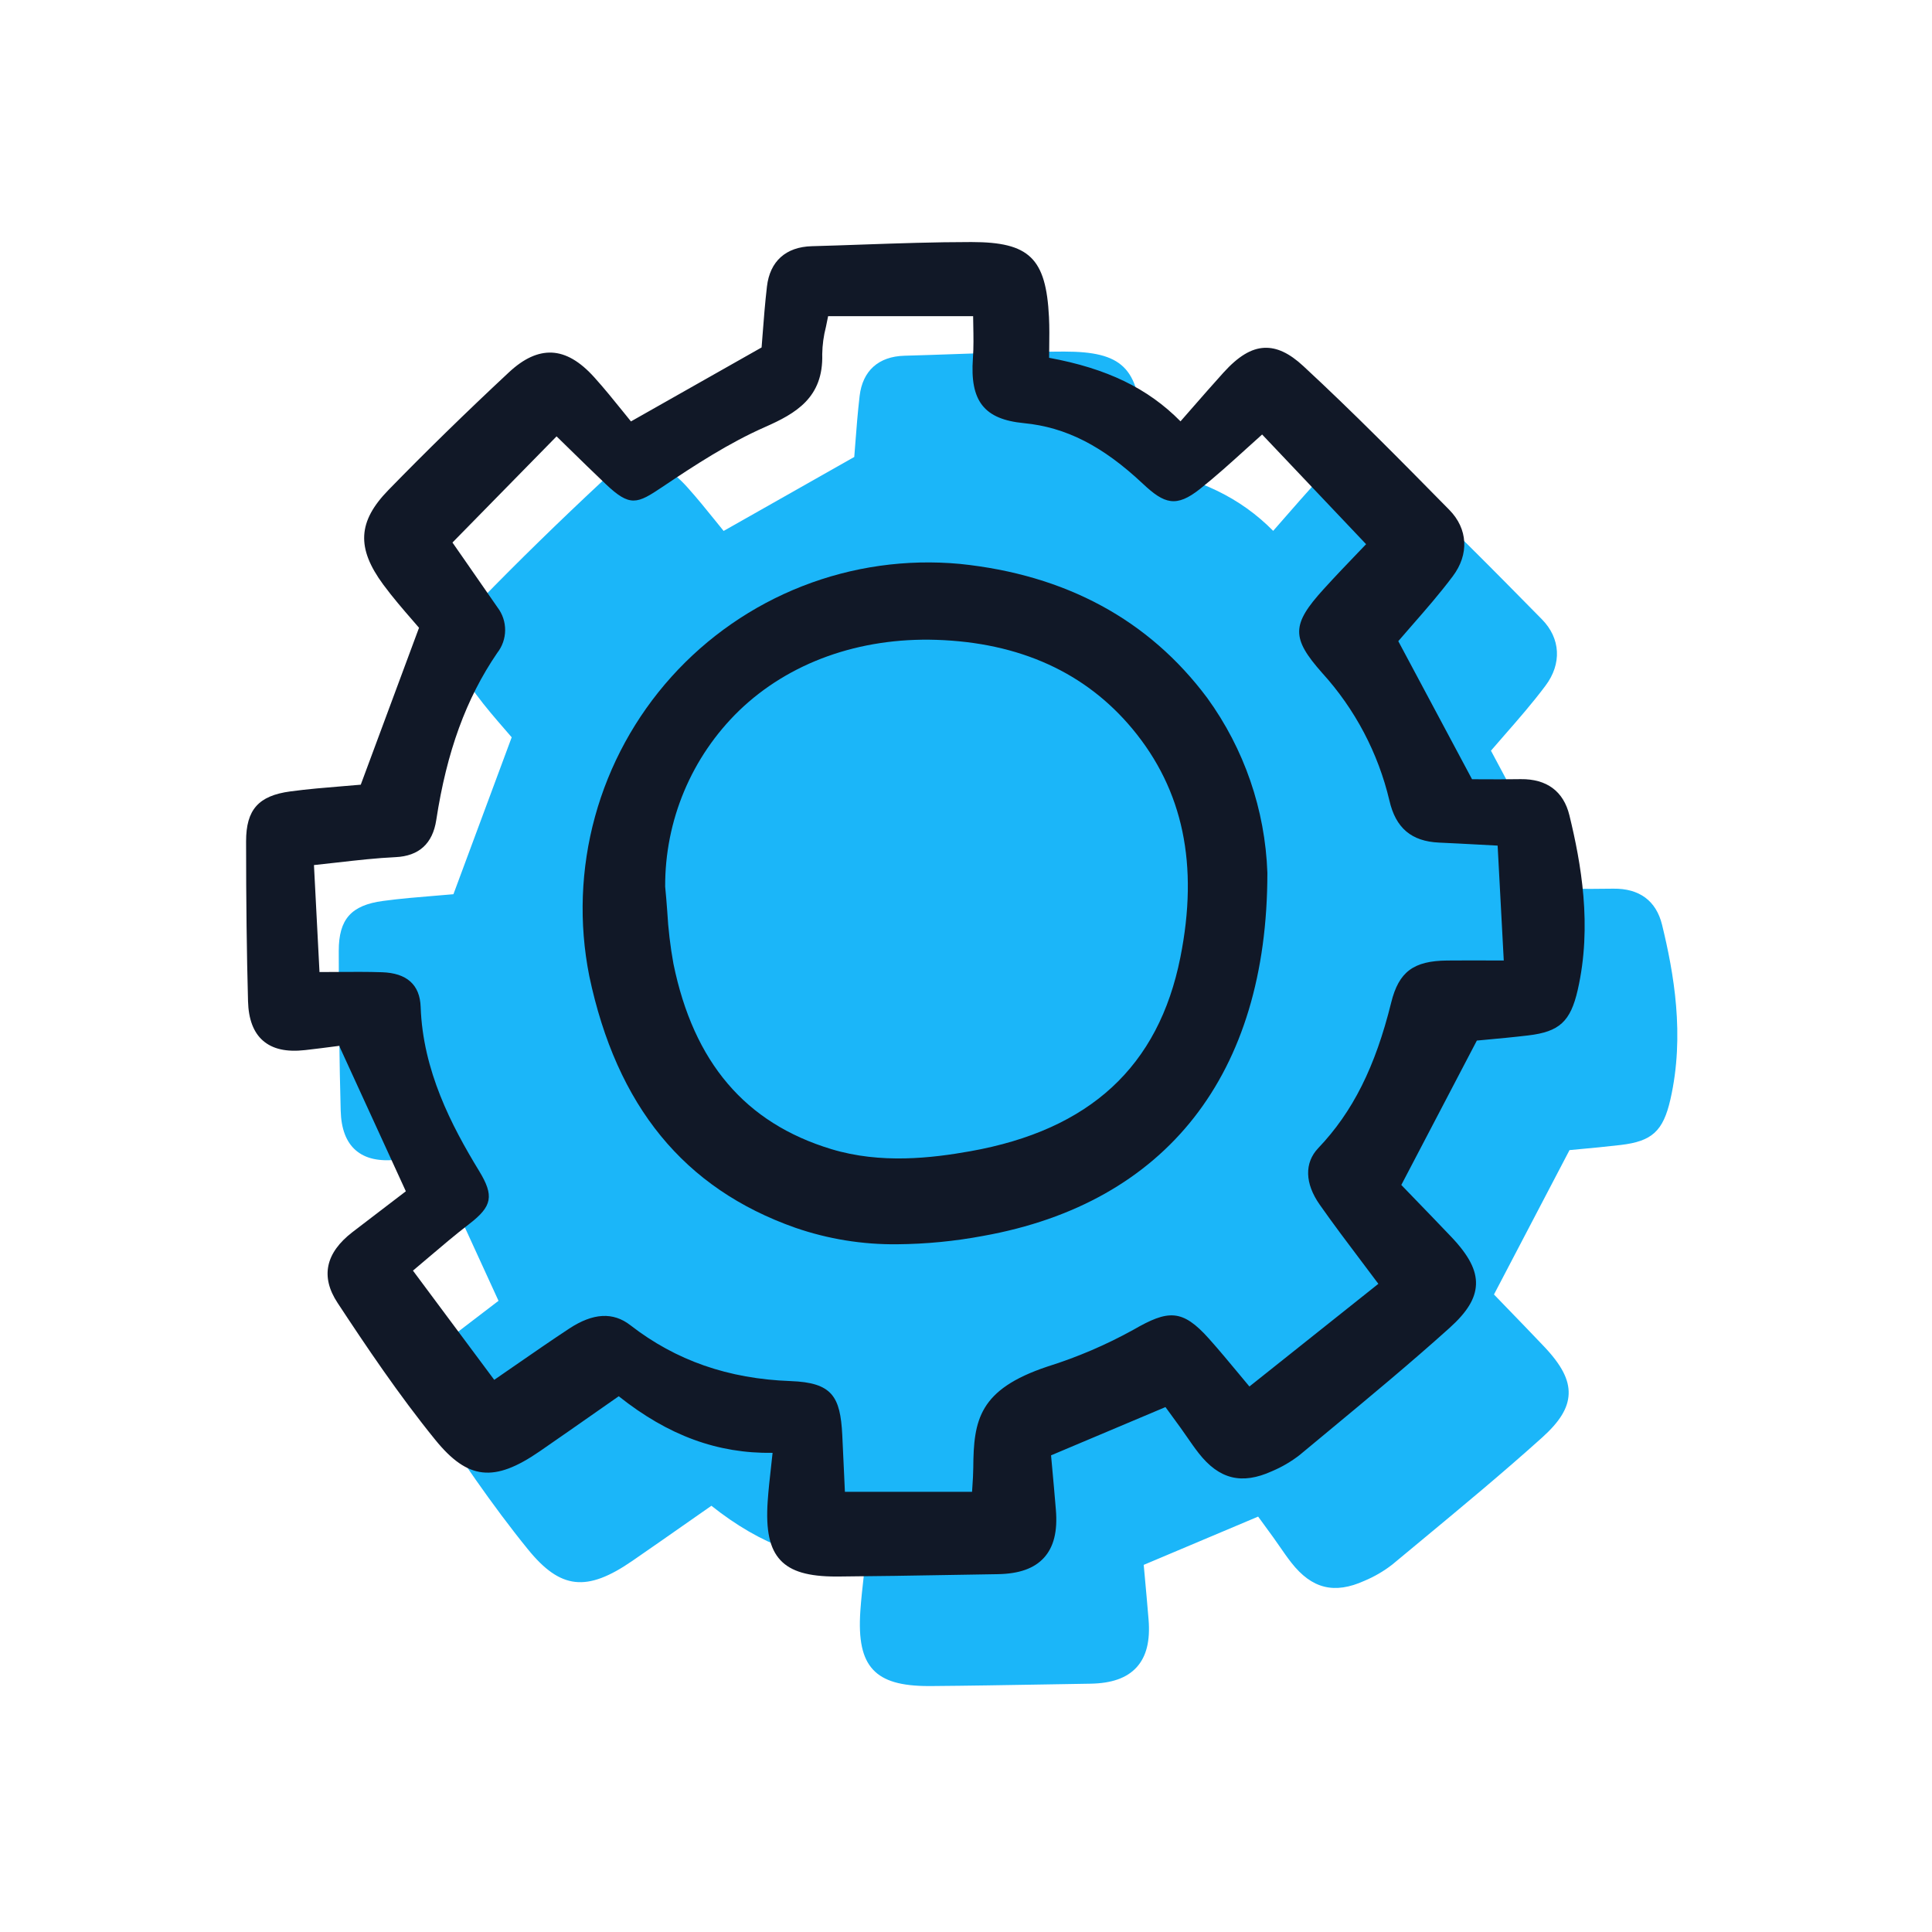
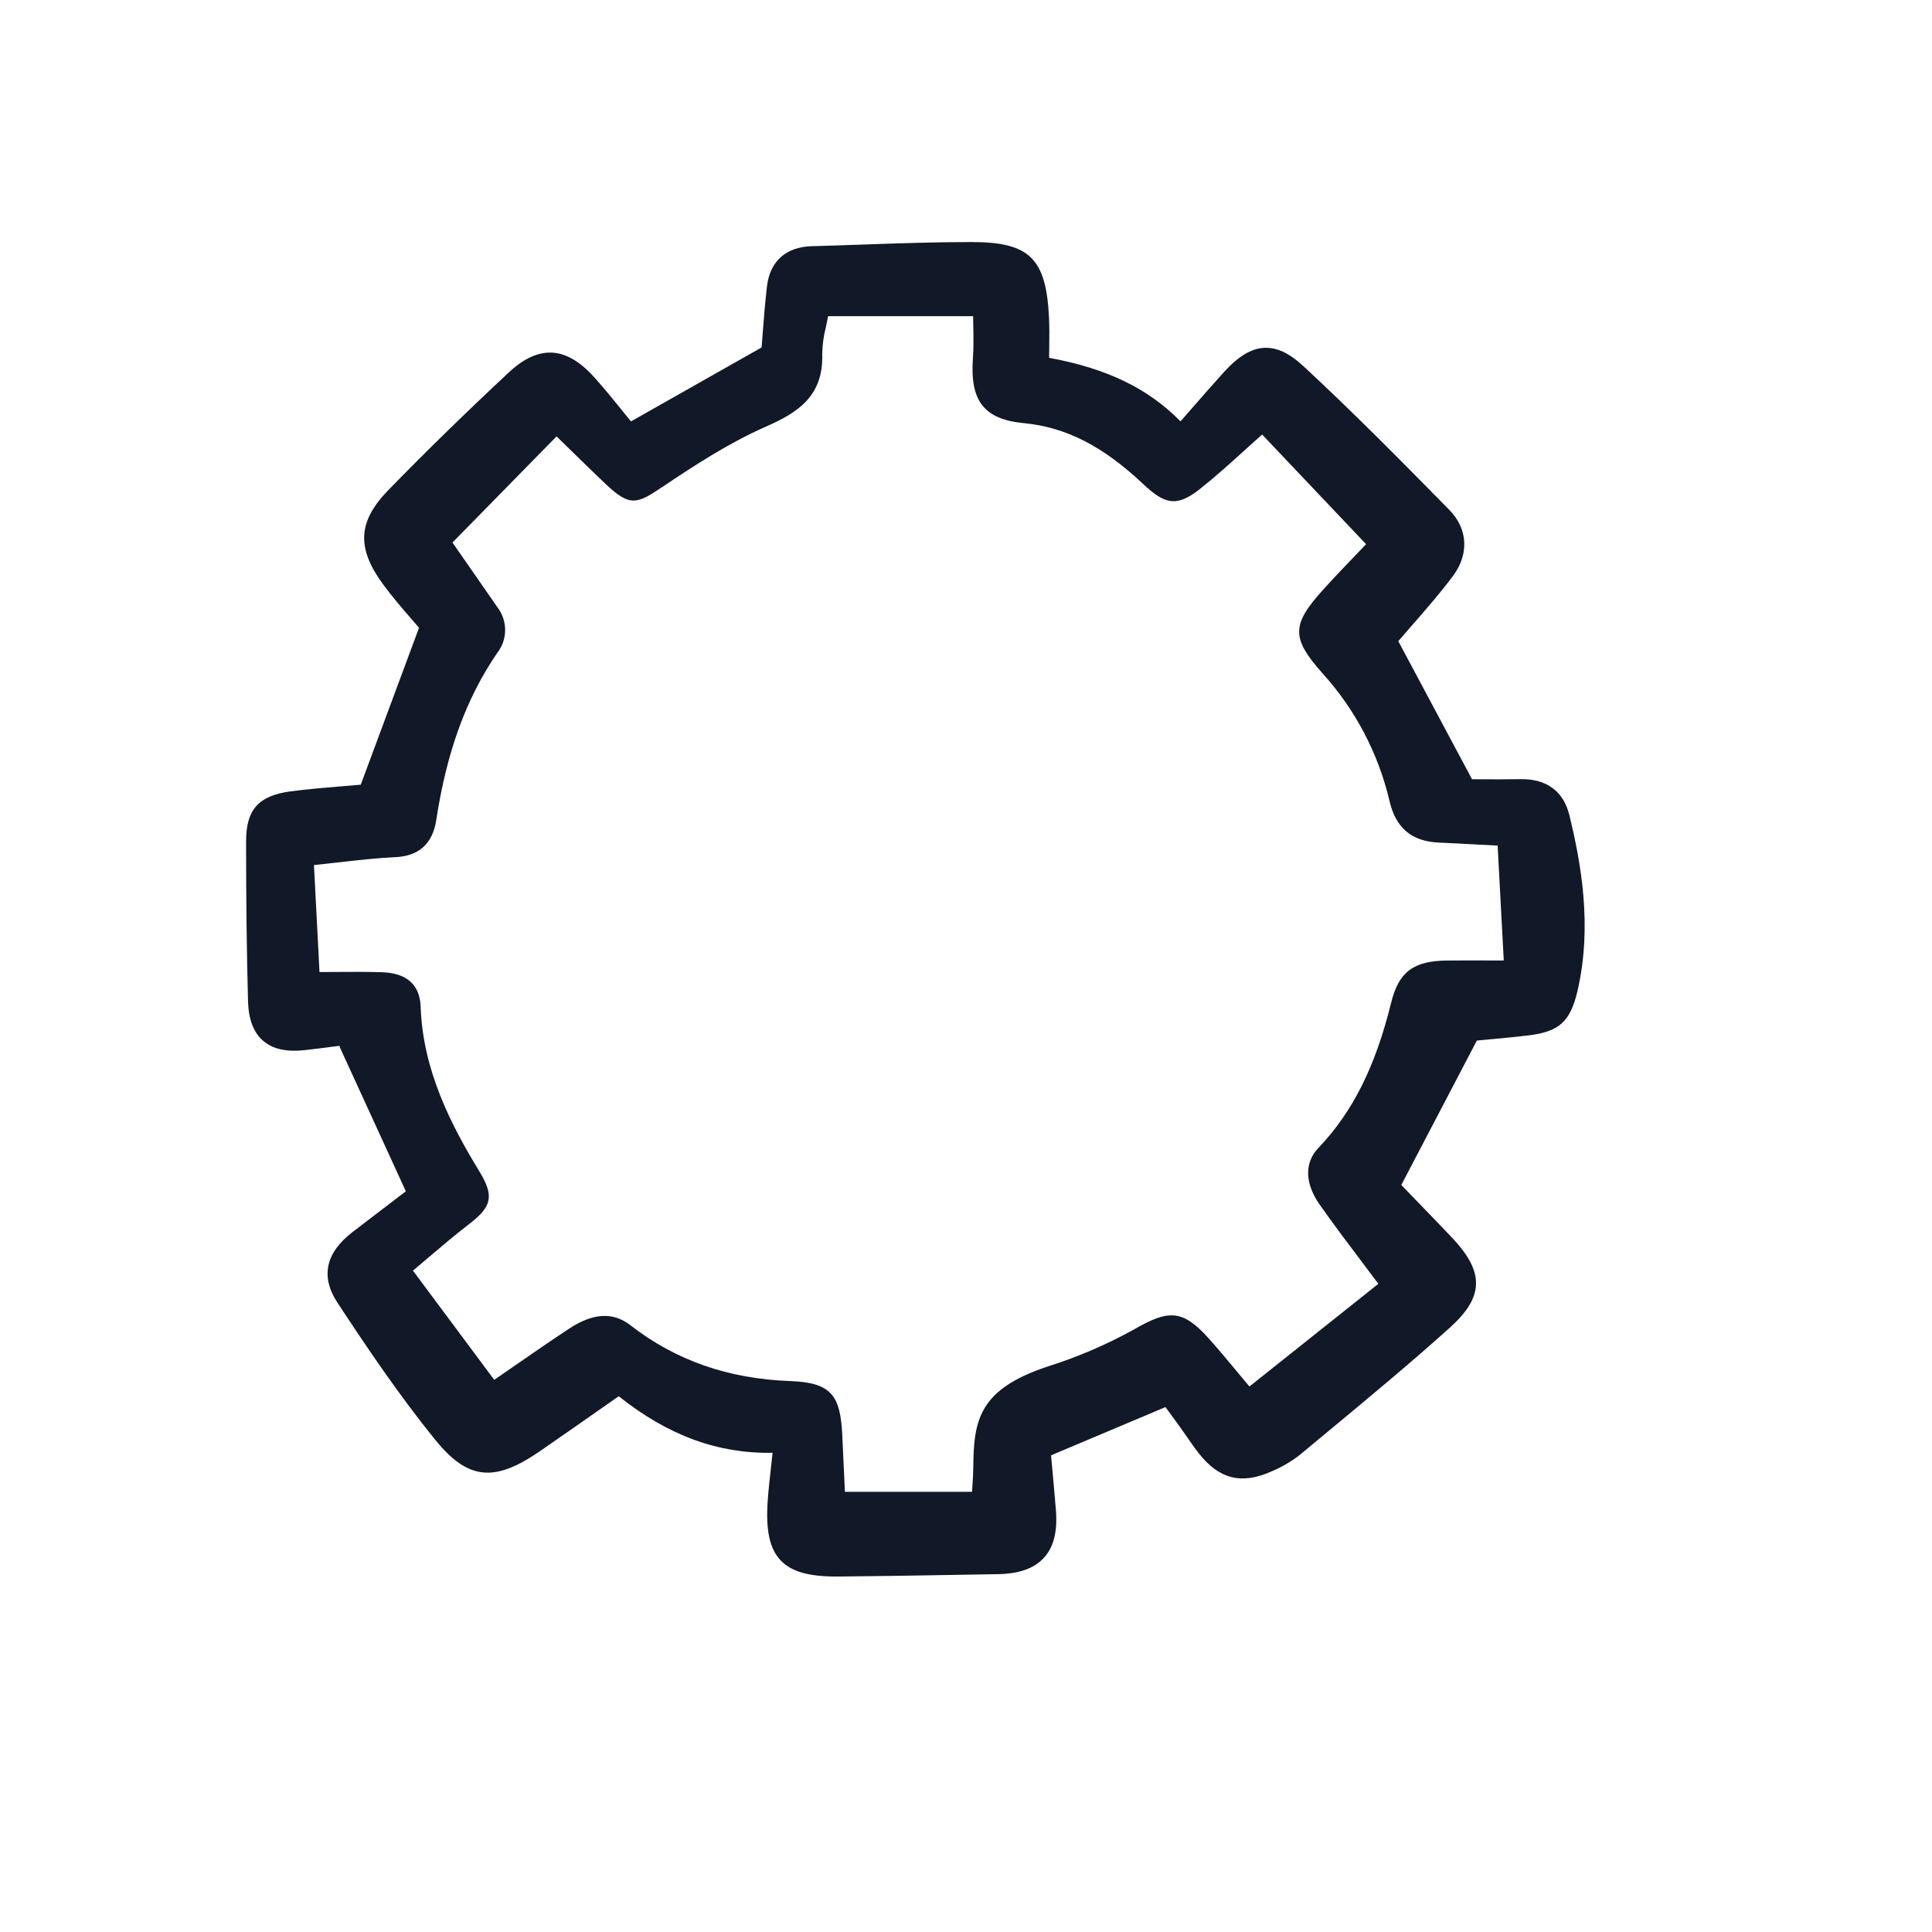
<svg xmlns="http://www.w3.org/2000/svg" width="200" height="200" viewBox="0 0 200 200" fill="none">
  <g clip-path="url(#clip0_5966_13836)">
-     <path d="M167.021 91.995C165.496 92.024 163.99 92.015 162.78 92.008L161.977 92.004L154.343 77.711C154.794 77.182 155.268 76.642 155.751 76.088C157.168 74.468 158.633 72.793 159.988 70.985C161.696 68.71 161.554 66.077 159.621 64.114L159.497 63.988C154.663 59.078 149.664 54.001 144.521 49.241C143.061 47.889 141.771 47.288 140.482 47.344C139.12 47.404 137.771 48.223 136.239 49.917C135.131 51.143 134.06 52.368 132.925 53.667C132.555 54.092 132.179 54.521 131.799 54.955C128.416 51.527 124.176 49.48 118.196 48.378C118.196 48.032 118.203 47.689 118.208 47.349C118.222 46.254 118.235 45.219 118.183 44.162C117.878 38.066 116.155 36.396 110.165 36.395H110.116C106.366 36.395 102.559 36.527 98.878 36.655C97.127 36.716 95.381 36.778 93.632 36.825C90.943 36.899 89.293 38.381 88.987 40.999C88.787 42.711 88.656 44.422 88.54 45.931C88.503 46.414 88.468 46.875 88.433 47.306L74.91 54.963C74.633 54.623 74.35 54.273 74.063 53.916C73.129 52.76 72.164 51.563 71.119 50.403C69.624 48.743 68.181 47.905 66.705 47.84C65.267 47.786 63.817 48.444 62.275 49.882C57.877 53.983 53.68 58.082 49.803 62.064C46.628 65.322 46.477 68.064 49.263 71.848C50.256 73.195 51.362 74.468 52.25 75.491C52.508 75.79 52.751 76.068 52.97 76.325L46.939 92.569C46.314 92.625 45.679 92.677 45.037 92.729C43.278 92.873 41.458 93.021 39.649 93.265C36.351 93.707 35.067 95.157 35.068 98.433C35.068 104.754 35.135 110.017 35.269 114.993C35.319 116.845 35.837 118.214 36.811 119.063C37.817 119.941 39.245 120.262 41.185 120.043C42.276 119.921 43.364 119.779 44.452 119.637L44.737 119.599C44.744 119.661 44.76 119.721 44.786 119.779L51.606 134.66C50.728 135.334 49.849 136.006 48.968 136.676C48.006 137.409 47.046 138.144 46.087 138.88C43.28 141.042 42.758 143.506 44.535 146.207C47.446 150.629 50.87 155.738 54.664 160.402C58.023 164.534 60.748 164.829 65.46 161.581C67.422 160.228 69.374 158.864 71.34 157.487L73.644 155.877C78.774 159.957 83.891 161.82 89.571 161.736C89.519 162.218 89.468 162.676 89.419 163.117C89.272 164.433 89.145 165.571 89.065 166.732C88.858 169.77 89.267 171.656 90.389 172.853C91.482 174.017 93.266 174.54 96.159 174.54H96.345C100.266 174.51 104.251 174.441 108.104 174.375C109.695 174.347 111.285 174.32 112.876 174.295C115.094 174.26 116.661 173.702 117.67 172.589C118.679 171.477 119.082 169.858 118.898 167.643C118.774 166.121 118.635 164.6 118.51 163.232L118.397 161.995L130.241 156.998L130.487 157.333C130.926 157.933 131.374 158.543 131.815 159.157C132.036 159.464 132.251 159.775 132.467 160.087C132.853 160.645 133.253 161.224 133.684 161.773C135.806 164.479 138.143 165.053 141.263 163.637C142.291 163.206 143.258 162.64 144.138 161.955C145.148 161.114 146.159 160.274 147.173 159.436C151.303 156.011 155.575 152.47 159.634 148.819C161.481 147.157 162.329 145.766 162.386 144.308C162.443 142.821 161.652 141.298 159.822 139.371C158.485 137.965 157.137 136.571 155.898 135.291L154.656 134.004L162.476 119.058C162.794 119.027 163.141 118.995 163.509 118.961C164.744 118.848 166.278 118.704 167.792 118.525C171.022 118.143 172.171 117.086 172.918 113.816C174.438 107.16 173.257 100.664 172.06 95.748C171.451 93.243 169.705 91.965 167.021 91.995Z" fill="#1BB6F9" />
-   </g>
+     </g>
  <g clip-path="url(#clip1_5966_13836)">
    <path d="M157.428 80.657C155.903 80.686 154.397 80.677 153.187 80.67L152.384 80.666L144.75 66.373C145.201 65.844 145.675 65.304 146.158 64.75C147.575 63.13 149.04 61.455 150.395 59.647C152.103 57.373 151.961 54.739 150.028 52.776L149.904 52.65C145.07 47.74 140.071 42.663 134.928 37.904C133.468 36.551 132.178 35.951 130.889 36.006C129.527 36.067 128.178 36.885 126.646 38.579C125.538 39.805 124.467 41.031 123.332 42.329C122.962 42.754 122.586 43.184 122.206 43.617C118.823 40.189 114.583 38.142 108.603 37.04C108.603 36.694 108.61 36.351 108.615 36.011C108.629 34.916 108.642 33.881 108.59 32.824C108.285 26.728 106.562 25.058 100.572 25.057H100.523C96.773 25.057 92.966 25.189 89.285 25.317C87.534 25.378 85.788 25.44 84.039 25.487C81.35 25.561 79.7 27.043 79.394 29.661C79.194 31.373 79.063 33.084 78.947 34.593C78.91 35.076 78.875 35.537 78.84 35.968L65.317 43.625C65.04 43.285 64.757 42.935 64.47 42.578C63.536 41.422 62.571 40.225 61.526 39.065C60.031 37.406 58.588 36.567 57.112 36.502C55.674 36.449 54.224 37.106 52.682 38.544C48.284 42.645 44.087 46.744 40.21 50.726C37.035 53.984 36.884 56.726 39.67 60.51C40.663 61.857 41.769 63.13 42.657 64.153C42.916 64.452 43.158 64.73 43.377 64.987L37.346 81.231C36.721 81.287 36.086 81.339 35.444 81.391C33.685 81.535 31.865 81.683 30.056 81.927C26.758 82.369 25.474 83.819 25.475 87.095C25.475 93.416 25.542 98.679 25.676 103.655C25.726 105.507 26.244 106.876 27.218 107.725C28.224 108.603 29.652 108.924 31.592 108.705C32.683 108.583 33.771 108.441 34.859 108.299L35.144 108.261C35.151 108.323 35.167 108.384 35.193 108.441L42.013 123.322C41.136 123.996 40.256 124.668 39.375 125.338C38.413 126.071 37.453 126.806 36.494 127.542C33.687 129.704 33.165 132.169 34.942 134.869C37.853 139.291 41.277 144.4 45.071 149.064C48.43 153.196 51.155 153.491 55.867 150.243C57.829 148.89 59.781 147.526 61.747 146.149L64.051 144.539C69.181 148.619 74.298 150.482 79.978 150.398C79.926 150.88 79.875 151.338 79.826 151.779C79.679 153.095 79.552 154.233 79.472 155.394C79.265 158.432 79.674 160.318 80.796 161.515C81.889 162.679 83.673 163.202 86.566 163.202H86.752C90.673 163.172 94.658 163.103 98.511 163.037C100.102 163.009 101.692 162.982 103.283 162.957C105.501 162.922 107.068 162.364 108.077 161.251C109.086 160.139 109.489 158.52 109.305 156.305C109.181 154.783 109.042 153.262 108.917 151.894L108.804 150.657L120.648 145.66L120.894 145.995C121.333 146.595 121.781 147.205 122.222 147.819C122.443 148.126 122.658 148.437 122.874 148.749C123.26 149.307 123.66 149.886 124.091 150.435C126.213 153.141 128.55 153.715 131.67 152.3C132.698 151.868 133.665 151.302 134.545 150.617C135.555 149.776 136.566 148.937 137.58 148.098C141.71 144.673 145.982 141.132 150.041 137.481C151.888 135.82 152.736 134.428 152.793 132.97C152.85 131.483 152.059 129.96 150.229 128.033C148.892 126.627 147.544 125.233 146.305 123.953L145.063 122.666L152.883 107.72C153.201 107.689 153.548 107.657 153.916 107.623C155.151 107.51 156.685 107.367 158.199 107.187C161.429 106.805 162.578 105.748 163.325 102.478C164.845 95.822 163.664 89.326 162.467 84.41C161.858 81.905 160.112 80.627 157.428 80.657ZM144.016 103.785C142.367 110.452 140.039 115.099 136.466 118.851C135.018 120.373 135.07 122.504 136.611 124.699C138.009 126.692 139.468 128.625 141.013 130.673C141.561 131.4 142.12 132.141 142.688 132.901L129.339 143.53C128.967 143.086 128.602 142.648 128.245 142.216C127.195 140.952 126.204 139.759 125.158 138.587C122.374 135.466 120.913 135.594 117.337 137.652C114.501 139.222 111.514 140.5 108.421 141.469C101.323 143.84 100.789 147.008 100.753 151.946C100.749 152.572 100.706 153.218 100.661 153.902C100.649 154.076 100.638 154.252 100.627 154.433H87.464L87.392 152.849C87.326 151.373 87.262 149.955 87.191 148.537C86.988 144.563 86.149 143.125 81.844 142.969C75.395 142.736 69.97 140.845 65.259 137.188C63.466 135.794 61.392 135.911 58.916 137.541C57.071 138.758 55.254 140.013 53.331 141.344C52.626 141.832 51.903 142.332 51.163 142.841L42.749 131.535C43.269 131.098 43.783 130.664 44.29 130.231C45.748 128.992 47.125 127.821 48.575 126.706C50.967 124.867 51.165 123.787 49.588 121.201C46.727 116.509 43.773 110.825 43.547 104.244C43.469 101.939 42.119 100.728 39.536 100.645C38.017 100.596 36.486 100.607 34.858 100.617C34.281 100.621 33.689 100.625 33.074 100.627L32.501 89.552C33.333 89.464 34.139 89.373 34.924 89.284C37.014 89.046 38.991 88.823 40.951 88.731C43.372 88.618 44.788 87.329 45.161 84.894C46.248 77.801 48.253 72.304 51.47 67.593C51.996 66.923 52.285 66.098 52.292 65.247C52.299 64.395 52.023 63.565 51.508 62.887C50.323 61.166 49.133 59.451 47.937 57.74L46.839 56.163L57.616 45.173C58.041 45.589 58.466 46.004 58.891 46.419C60.134 47.634 61.416 48.889 62.702 50.109C65.224 52.499 65.942 52.172 68.574 50.405C71.901 48.17 75.461 45.851 79.186 44.21C82.389 42.799 85.254 41.159 85.117 36.657C85.133 35.706 85.261 34.76 85.5 33.839C85.577 33.481 85.654 33.113 85.726 32.733H100.738C100.741 33.042 100.747 33.355 100.753 33.671C100.775 34.795 100.797 35.957 100.715 37.095C100.397 41.525 101.876 43.406 105.992 43.804C110.342 44.225 114.146 46.162 118.319 50.086C120.539 52.172 121.765 52.565 124.224 50.614C125.862 49.312 127.381 47.938 128.987 46.482C129.537 45.983 130.093 45.482 130.654 44.979L141.418 56.334C141.165 56.6 140.893 56.883 140.608 57.179C139.501 58.332 138.247 59.638 137.006 61.005C133.684 64.665 133.663 66.042 136.871 69.664C140.27 73.403 142.665 77.946 143.83 82.867C144.481 85.713 146.112 87.097 148.965 87.225C150.334 87.285 151.703 87.36 153.246 87.442L155.034 87.537L155.669 99.427H154C152.512 99.423 151.169 99.422 149.825 99.433C146.324 99.462 144.803 100.601 144.016 103.785Z" fill="#111827" />
-     <path d="M99.362 58.374C93.82 57.861 88.235 58.65 83.052 60.68C77.868 62.71 73.23 65.924 69.504 70.066C65.779 74.208 63.071 79.165 61.594 84.54C60.118 89.916 59.914 95.563 61 101.032C63.839 114.508 70.813 123.033 82.321 127.093C85.714 128.266 89.283 128.845 92.872 128.806C95.859 128.782 98.838 128.492 101.774 127.941C120.755 124.539 131.206 111.191 131.198 90.355V90.341C130.967 83.823 128.799 77.522 124.969 72.247C118.938 64.167 110.323 59.499 99.362 58.374ZM122.19 99.11C119.935 110.407 112.822 116.971 100.446 119.175C96.44 119.889 91.184 120.508 86.067 118.96C77.156 116.262 71.807 109.985 69.714 99.769C69.387 97.97 69.172 96.152 69.072 94.326C69.008 93.478 68.944 92.633 68.858 91.791C68.842 88.396 69.51 85.033 70.823 81.903C72.136 78.774 74.067 75.942 76.498 73.578C81.678 68.579 88.955 65.983 96.939 66.236C105.558 66.519 112.387 69.624 117.235 75.461C122.484 81.783 124.105 89.52 122.19 99.11Z" fill="#111827" />
  </g>
  <defs>
    <clipPath id="clip0_5966_13836">
-       <rect width="139.535" height="138.663" fill="white" transform="translate(34.593 36.338)" />
-     </clipPath>
+       </clipPath>
    <clipPath id="clip1_5966_13836">
      <rect width="139.535" height="138.663" fill="white" transform="translate(25 25)" />
    </clipPath>
  </defs>
</svg>